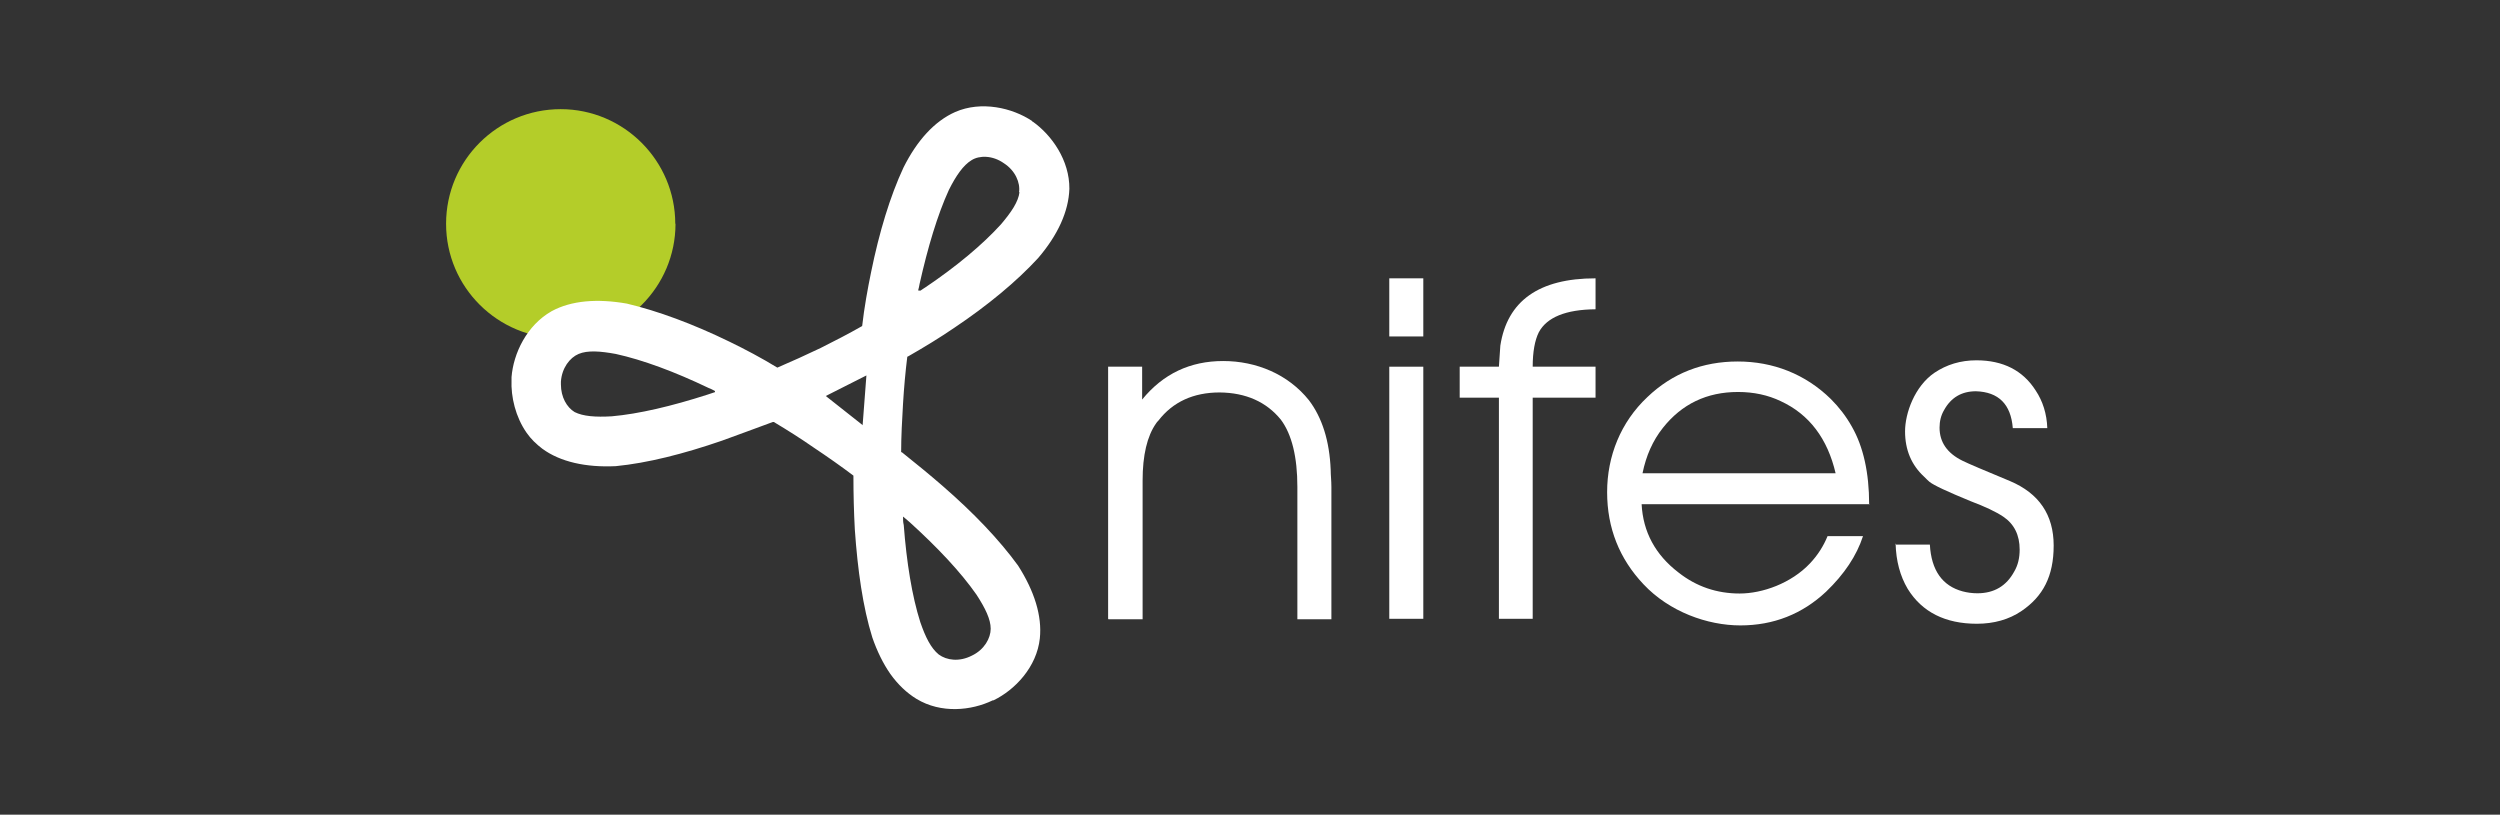
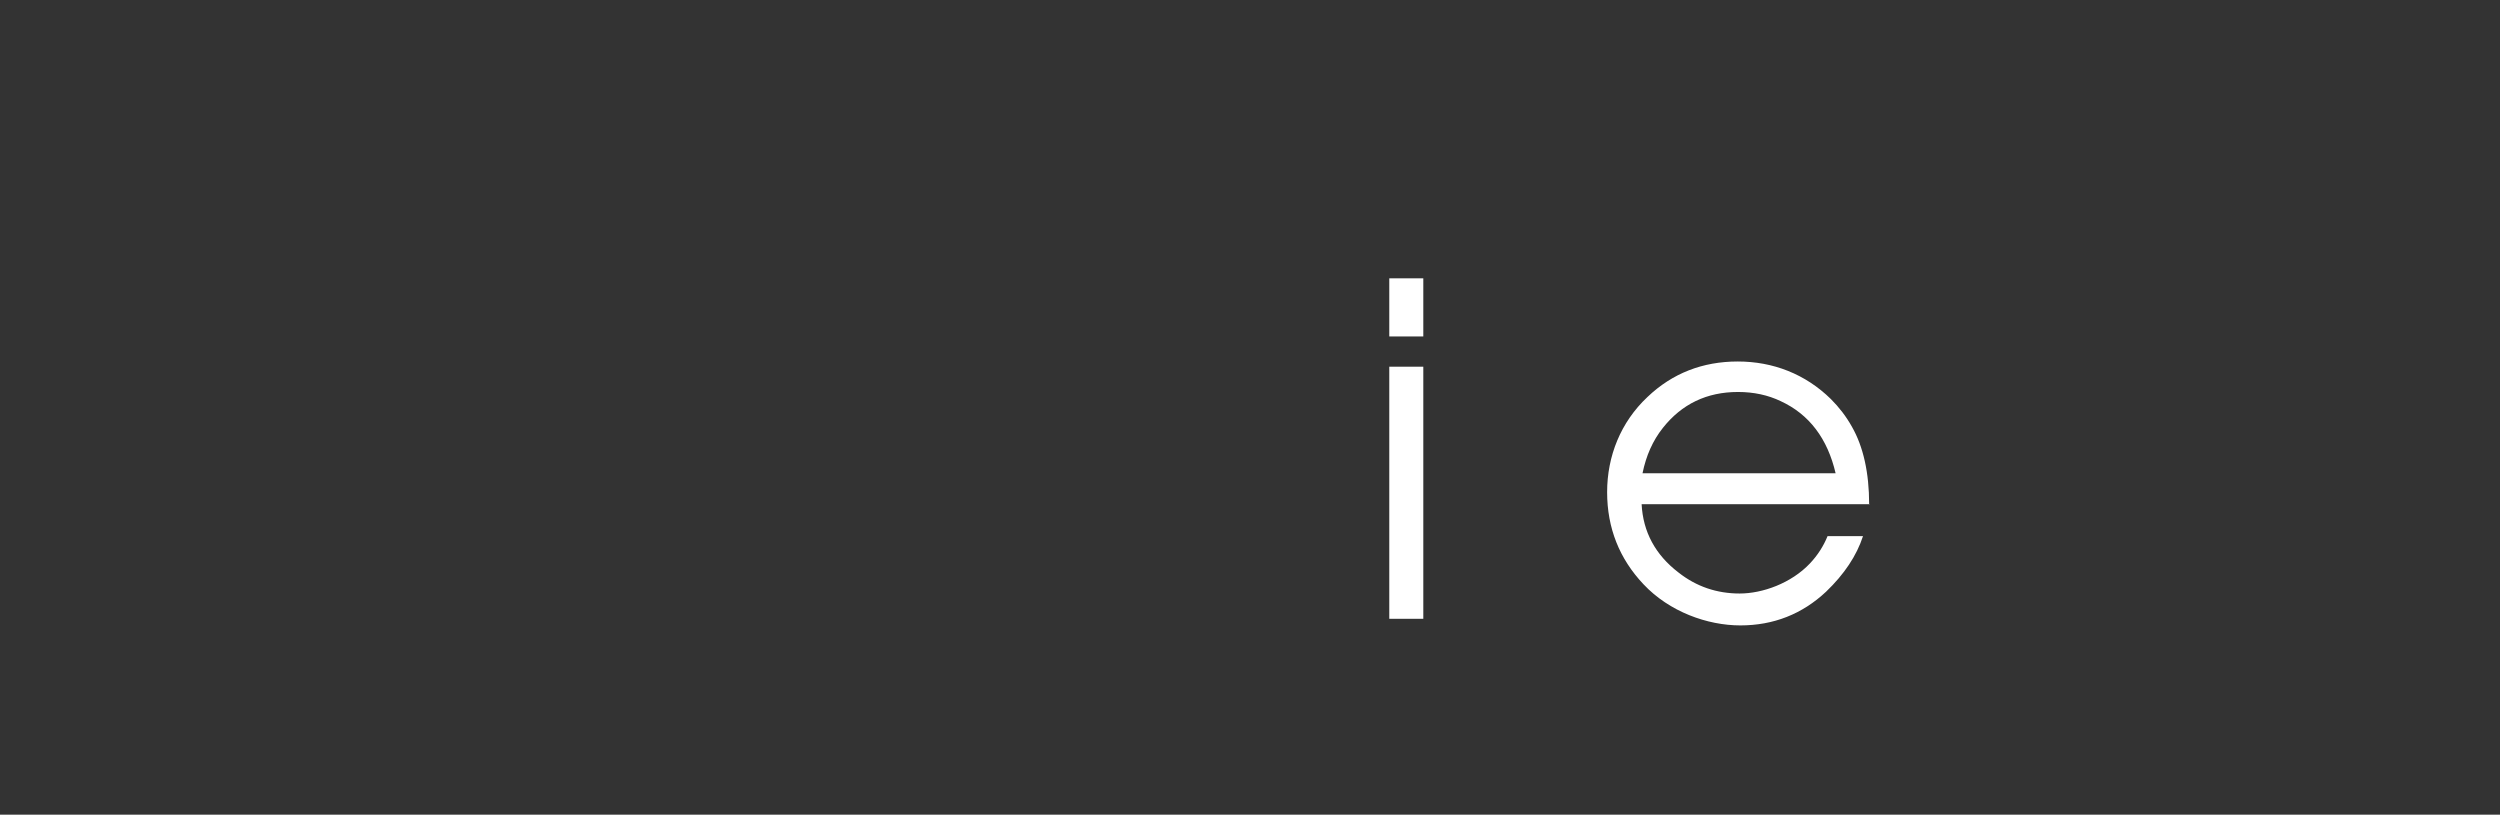
<svg xmlns="http://www.w3.org/2000/svg" id="Layer_2" version="1.1" viewBox="0 0 1058.1 344.8">
  <rect x="0" y="0" width="1058.1" height="344.8" fill="#333333" stroke="none" />
  <defs>
    <style>
      .st0 {
        fill: #fff;
      }

      .st1 {
        fill: #b4cd29;
      }
    </style>
  </defs>
  <g id="Layer_21">
    <g>
      <g>
-         <path class="st0" d="M469,261.9v-106.7h14.4v13.9c8.9-10.9,20.3-16.3,34.3-16.3s27.5,5.6,36.3,16.6c5.6,7.4,8.7,17.2,9.2,29.4,0,2.2.3,4.7.3,7.3v56h-14.4v-56c0-12.6-2.3-22.2-7-28.5-6.1-7.5-14.8-11.4-25.9-11.5-11.1,0-19.8,4-25.9,11.9-.4.4-.8.8-1,1.2-3.8,5.4-5.7,13.5-5.7,24.2v58.7h-14.5q0-.1,0-.1Z" />
        <path class="st0" d="M588,142.4v-24.6h14.4v24.6h-14.4ZM588,261.9v-106.7h14.4v106.7h-14.4Z" />
-         <path class="st0" d="M634.4,261.9v-93.6h-16.6v-13.1h16.6l.6-8.9c2.9-18.9,16.3-28.5,40.3-28.5v13.1c-12.6.1-20.6,3.4-24,9.7-1.7,3.4-2.6,8.3-2.6,14.6h26.6v13.1h-26.6v93.6h-14.4Z" />
        <path class="st0" d="M791.4,213.4h-96.6c.6,11.7,5.8,21.4,15.6,28.9,7.6,6,16.3,8.9,25.9,8.9s21.8-4.3,29.8-12.8c3.2-3.4,5.7-7.3,7.4-11.5h15c-2.7,8.3-7.9,16.1-15.6,23.5-10.1,9.5-22.3,14.3-36.3,14.3s-30.1-5.8-41-17.4c-10.2-10.8-15.4-23.8-15.4-39s5.7-29.6,17.1-40.3c10.5-10,23.3-15,38.2-15s28.6,5.3,39.4,15.9c3.5,3.5,6.5,7.4,8.9,11.7,4.8,8.4,7.3,19.4,7.3,32.9h.1ZM695.2,200.3h81.7c-3.4-14.6-11.1-24.9-23.2-30.5-5.4-2.6-11.5-3.9-18.1-3.9-13.2,0-23.8,5.1-31.8,15.2-4.3,5.4-7.1,11.8-8.6,19.1h0c0,.1,0,.1,0,.1Z" />
-         <path class="st0" d="M802.5,230.5h14.3c.6,10.9,5.3,17.5,13.9,19.8,1.9.5,4,.8,6.2.8,7.1,0,12.3-3.1,15.6-9.2,1.6-2.7,2.3-5.8,2.3-9.3,0-6.1-2.3-10.8-6.9-13.9-3.1-2.1-7.8-4.3-13.9-6.6-9.7-4-15.6-6.7-17.4-8.2-.5-.4-1.3-1.2-2.3-2.2-5.3-4.9-8-11.3-8-19.1s4.1-19.1,12.4-24.8c5.2-3.5,11.1-5.3,17.8-5.3,11.3,0,19.7,4.3,25.1,12.8,3,4.5,4.7,9.9,4.9,15.9h-14.6c-.8-10.1-6-15.3-15.6-15.6-6.1,0-10.6,2.7-13.5,8-1.3,2.2-1.9,4.7-1.9,7.4,0,6.1,3.2,10.8,9.7,14,2.6,1.3,9.3,4.1,20.1,8.6,12.3,5.2,18.5,14.3,18.5,27.3s-4.5,21.5-13.6,27.7c-5.3,3.6-11.7,5.4-18.9,5.4-13.3,0-23.2-4.9-29.3-14.8-3.2-5.4-4.9-11.8-5.1-19.1h.1,0Z" />
      </g>
-       <path class="st1" d="M285.9,94.7c0,26.8-21.8,48.5-48.5,48.5s-48.6-21.6-48.6-48.5,21.8-48.5,48.5-48.5,48.5,21.8,48.5,48.5h.1,0Z" />
-       <path class="st0" d="M302.6,165.9v-.4c-.9-.5-1.8-1-2.7-1.3-14.4-6.9-27.9-11.9-39.3-14.4-6.6-1.2-11.9-1.6-15.7,0s-7.1,6-7.5,11.7v1.2c0,5.4,2.5,9.7,5.8,11.7,3.6,1.8,8.8,2.2,15.7,1.8,11.4-1,25.4-4.3,40.6-9.2.9-.3,1.9-.6,3-1h.1ZM365.1,179.9l1.6-21-17.2,8.7,15.7,12.4h0c0-.1,0-.1,0-.1ZM431.3,81.4c.6-4.1-1.6-9.2-6.4-12.3h0c-4.8-3.4-10.4-3.4-13.7-1.3-3.5,2.1-6.6,6.6-9.6,12.6-4.8,10.5-8.9,24.2-12.4,39.8-.1.9-.4,1.8-.6,2.7h0c0,.1,1,.1,1,.1.6-.5,1.4-.9,2.1-1.4,13.2-8.9,24.2-18.1,32-26.7,4.4-5.2,7.3-9.5,7.8-13.6h-.1c0,.1,0,.1,0,.1ZM436.6,51.4h.4c8.2,5.8,15.7,16.5,15.6,28.5-.3,9.6-4.9,19.6-13.2,29.3-9.1,9.9-21.4,20.1-35.6,29.6-6,4.1-12.4,8-19.2,11.9l-.6.3c-.8,6.4-1.4,13.2-1.8,19.8-.4,6.9-.8,13.9-.8,20.6h.3c6,4.8,11.9,9.6,17.4,14.4,13,11.3,23.8,22.6,31.8,33.6,6.9,10.8,10.2,21.3,9.2,30.8-1.3,12.1-10.5,21.8-19.6,26.2h-.3c-9.1,4.4-21.9,5.7-32.3-.6-4.1-2.5-7.9-6.1-11.1-10.6-3-4.3-5.6-9.6-7.6-15.4-4-12.8-6.2-28.5-7.4-45.6-.4-7.4-.6-14.9-.6-22.9-5.3-4-11-8-16.7-11.8-5.6-3.9-11.3-7.5-17-10.9h-.4c-7.4,2.7-14.5,5.4-21.5,7.9-16.2,5.6-31.6,9.5-45,10.8-12.6.6-23.5-1.8-31.1-7.4-2.5-1.9-4.8-4.1-6.6-6.7-4.7-6.7-6.7-15.2-6.4-22.4v-1.2c.8-10,6.4-21.9,17-27.9,8.3-4.5,19.2-5.4,31.8-3.2,13.1,3.1,28,8.6,43.4,16.1,6.6,3.2,13.6,6.9,20.3,11,6.1-2.6,12.2-5.4,18.3-8.3,6-3,11.8-6,17.6-9.3h0c.9-7.9,2.3-15.6,3.8-22.9,3.4-16.7,8-32,13.7-44.2,5.7-11.4,13.1-19.6,21.9-23.5,11-4.8,24.1-1.8,32.5,3.8h0v.5h0ZM382.2,218.7c0,1.4,0,2.3.3,3.5,1.2,15.8,3.5,30.1,7,41.1,2.2,6.4,4.5,11,7.8,13.7,3.4,2.5,8.7,3.2,14,.5,5.3-2.5,8-7.4,8-11.4s-2.3-8.7-6-14.4c-6.7-9.6-16.5-20-28.3-30.7-.9-.8-1.7-1.4-2.7-2.3h-.1,0Z" />
    </g>
  </g>
</svg>